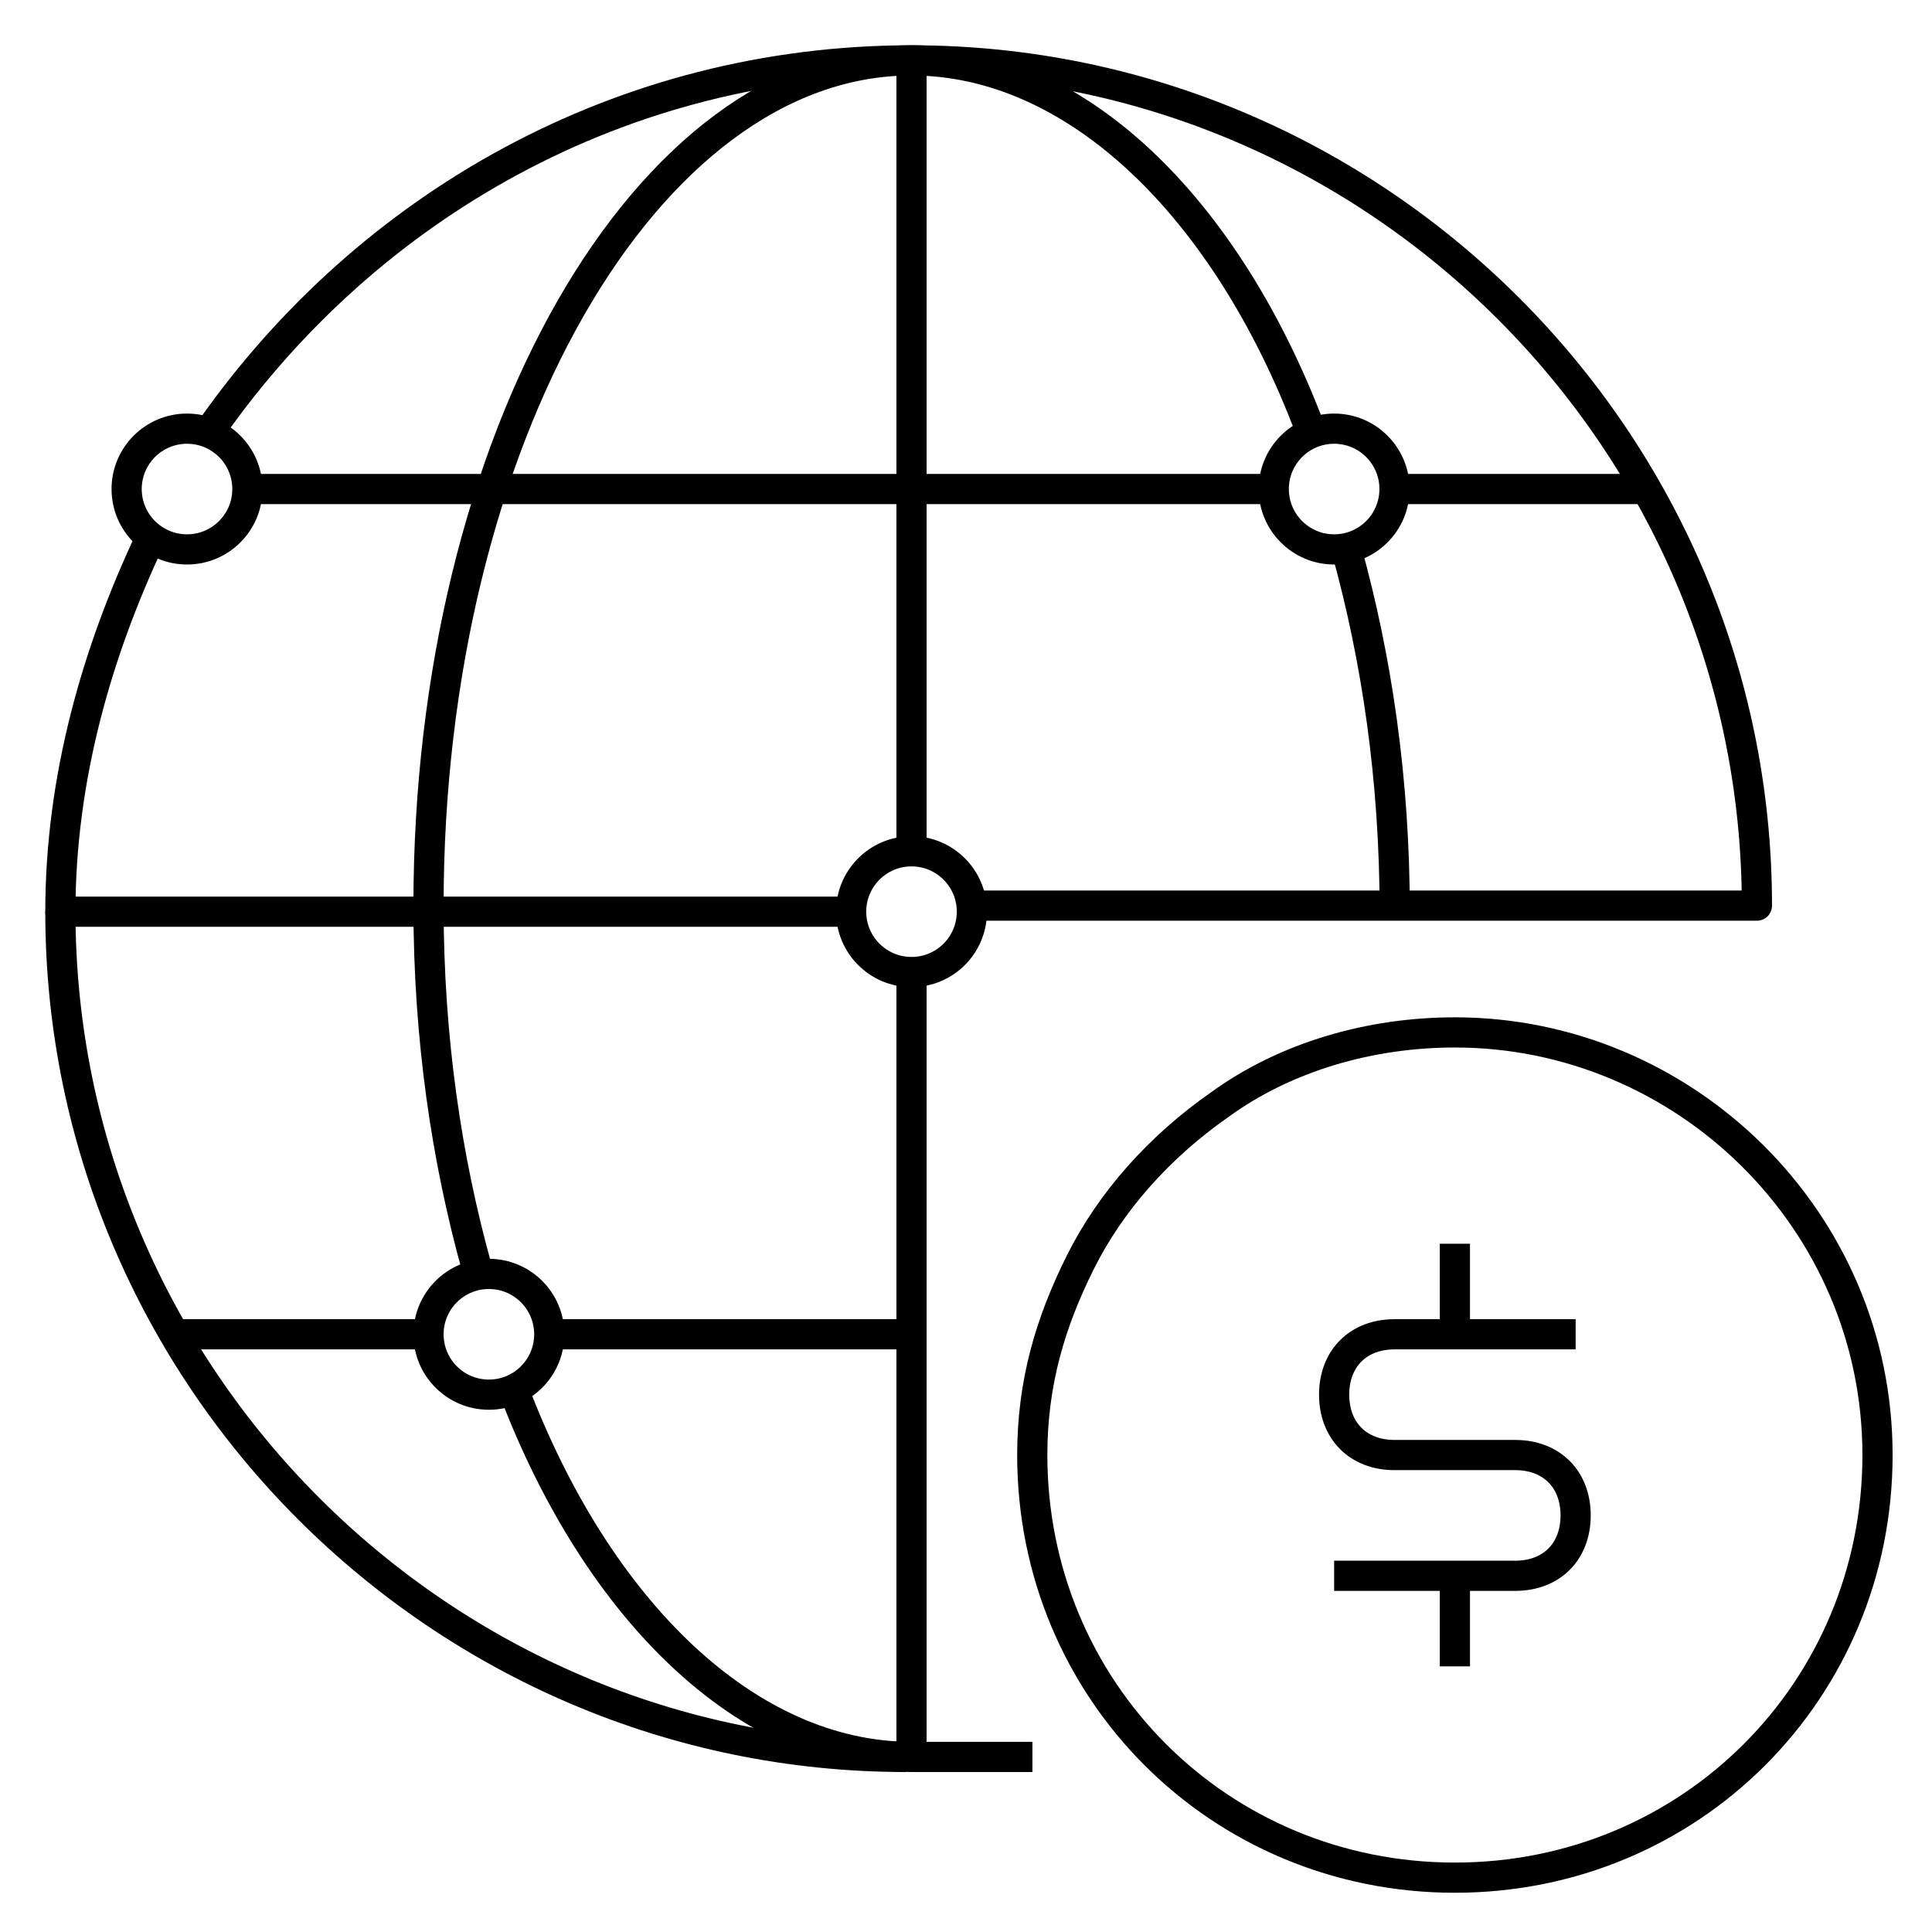
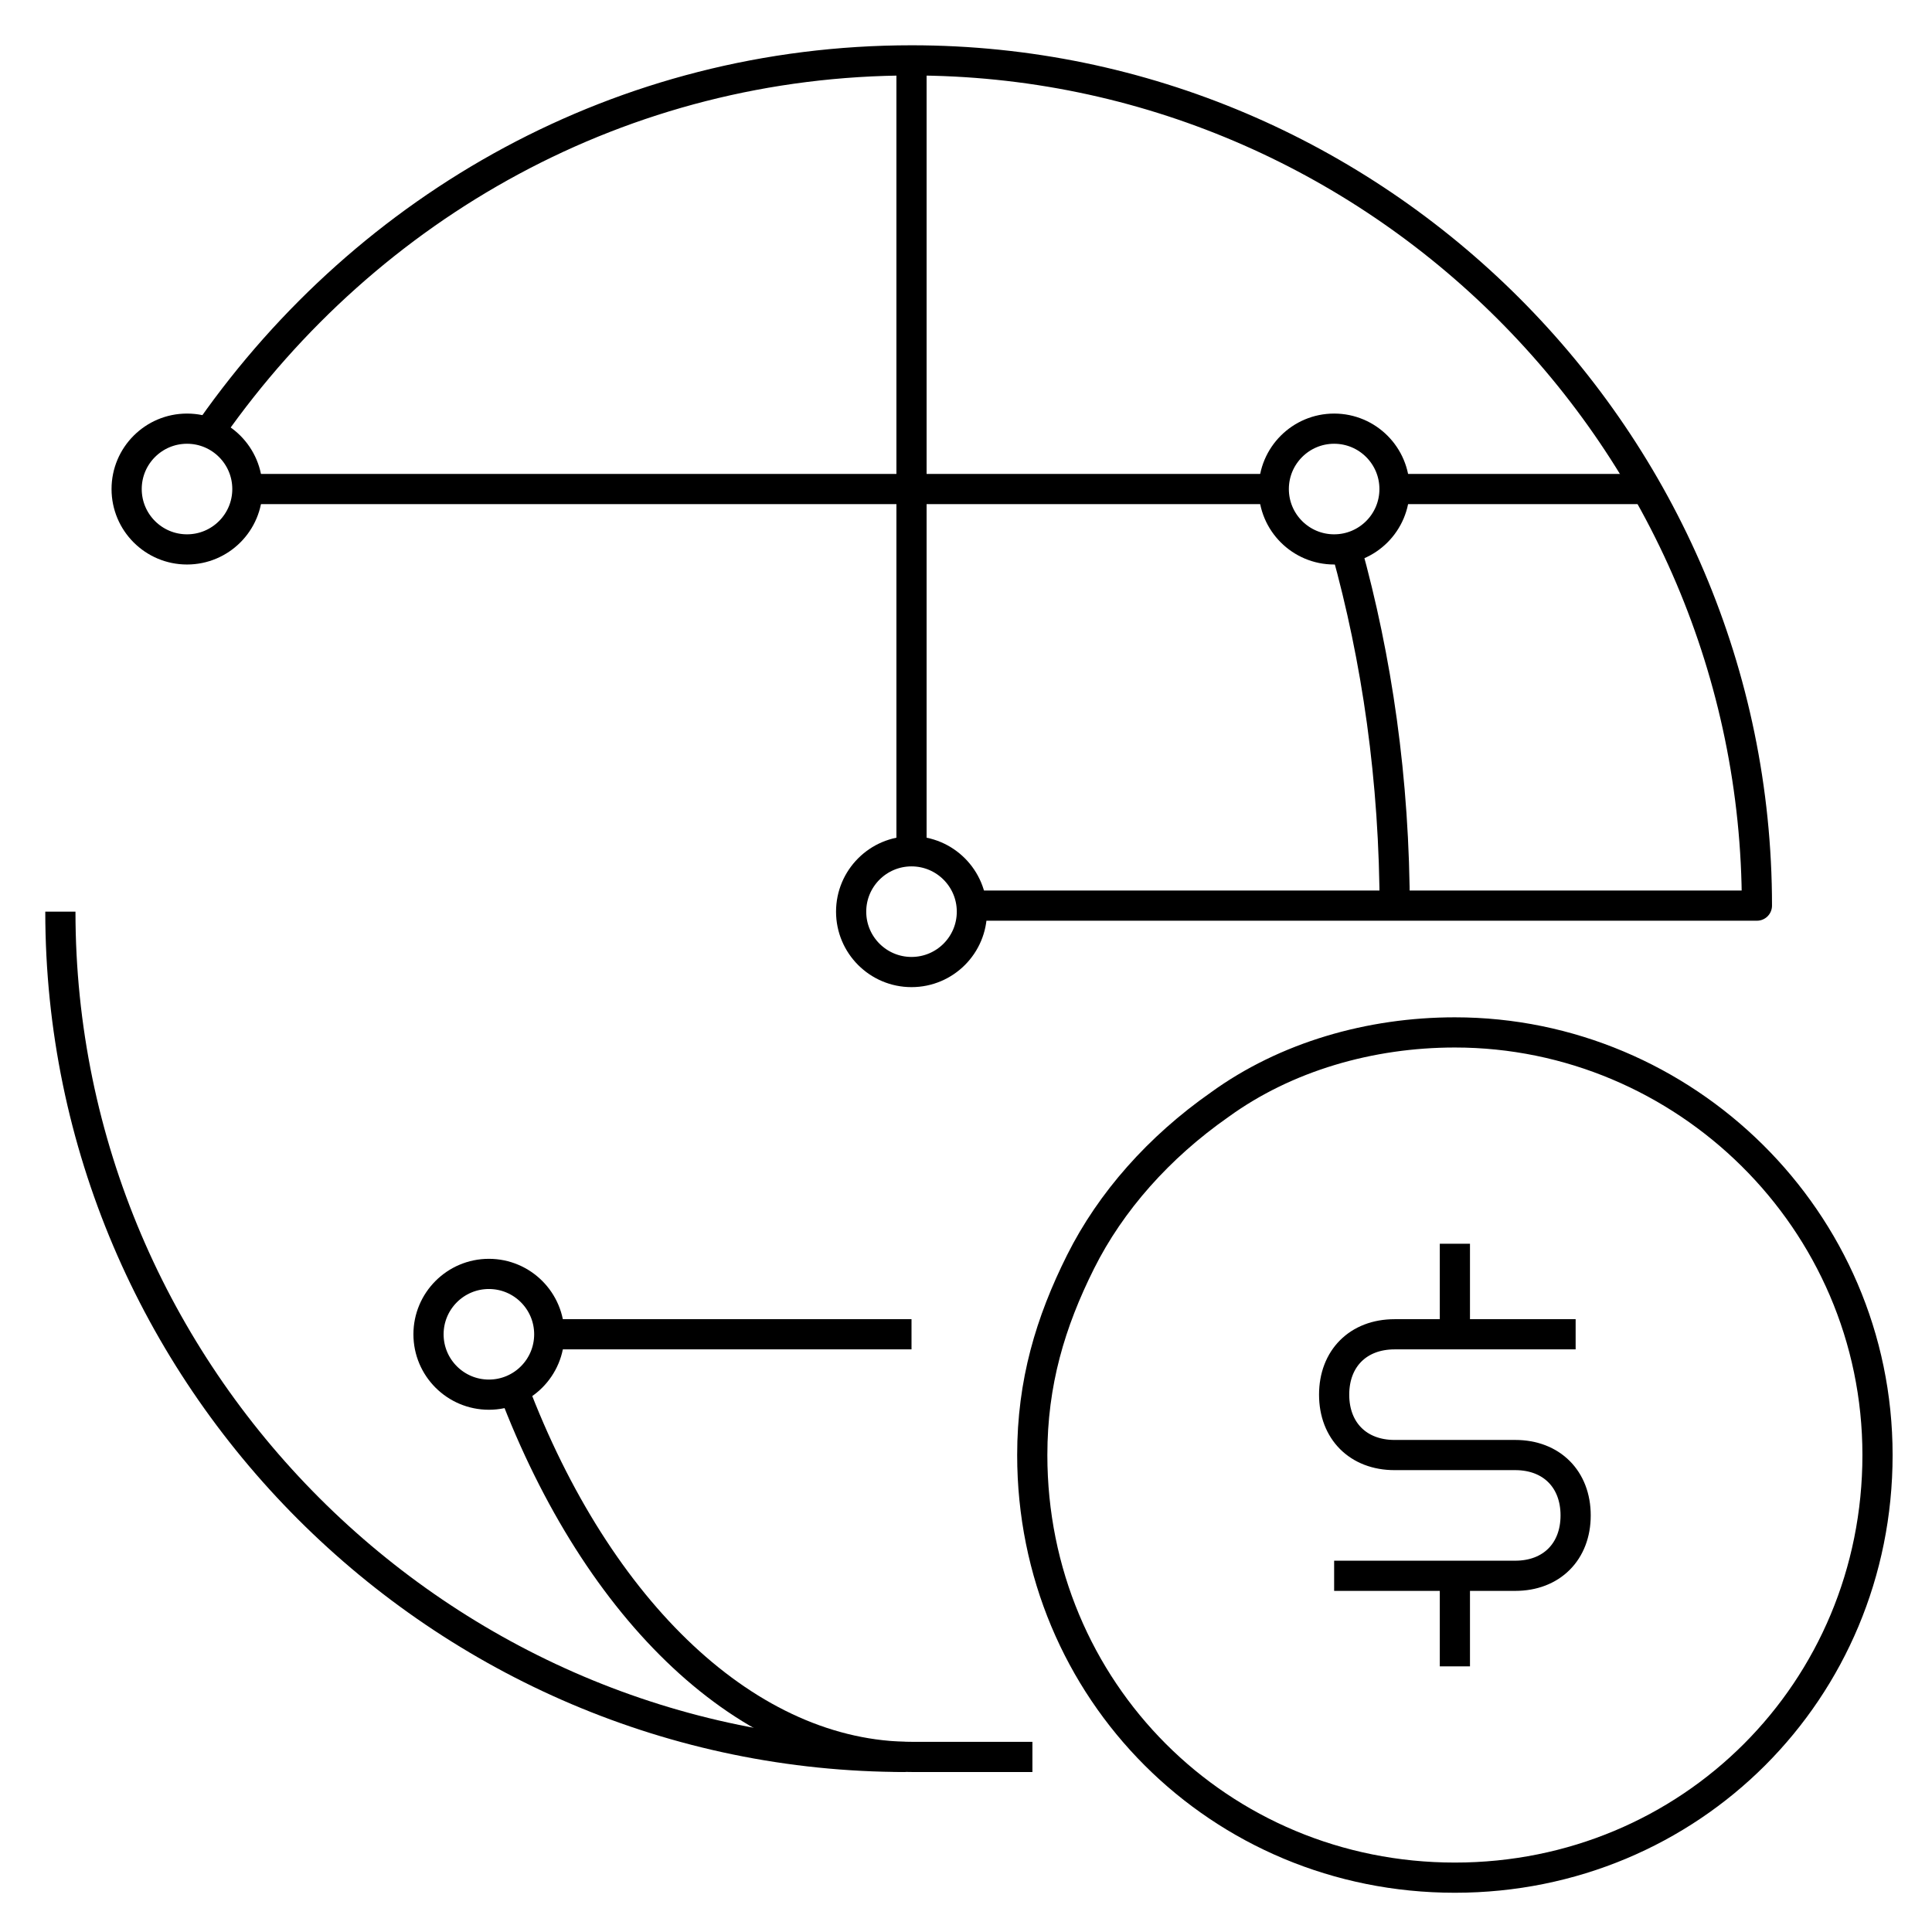
<svg xmlns="http://www.w3.org/2000/svg" width="64" height="64" viewBox="0 0 64 64" fill="none">
  <path d="M6.195 18.2C7.3 18.2 8.195 17.305 8.195 16.2C8.195 15.096 7.3 14.2 6.195 14.2C5.091 14.2 4.195 15.096 4.195 16.2C4.195 17.305 5.091 18.2 6.195 18.2Z" stroke="black" stroke-miterlimit="10" stroke-linejoin="round" />
  <path d="M44.195 18.2C45.3 18.2 46.195 17.305 46.195 16.2C46.195 15.096 45.3 14.2 44.195 14.2C43.091 14.2 42.195 15.096 42.195 16.2C42.195 17.305 43.091 18.2 44.195 18.2Z" stroke="black" stroke-miterlimit="10" stroke-linejoin="round" />
  <path d="M30.195 32.2C31.3 32.2 32.195 31.305 32.195 30.2C32.195 29.096 31.3 28.2 30.195 28.2C29.091 28.2 28.195 29.096 28.195 30.2C28.195 31.305 29.091 32.2 30.195 32.2Z" stroke="black" stroke-miterlimit="10" stroke-linejoin="round" />
  <path d="M16.195 46.2C17.3 46.2 18.195 45.305 18.195 44.2C18.195 43.096 17.3 42.2 16.195 42.2C15.091 42.2 14.195 43.096 14.195 44.2C14.195 45.305 15.091 46.2 16.195 46.2Z" stroke="black" stroke-miterlimit="10" stroke-linejoin="round" />
  <path d="M17 46C19.8 53.4 24.8 58.2 30.2 58.2H34.2" stroke="black" stroke-miterlimit="10" stroke-linejoin="round" />
-   <path d="M43.395 14.2C40.595 6.8 35.595 2 30.195 2C21.395 2 14.195 14.6 14.195 30C14.195 34.4 14.795 38.4 15.795 42" stroke="black" stroke-miterlimit="10" stroke-linejoin="round" />
  <path d="M46.202 30.2C46.202 25.8 45.602 21.8 44.602 18.2" stroke="black" stroke-miterlimit="10" stroke-linejoin="round" />
-   <path d="M30.195 32.2V58.2" stroke="black" stroke-miterlimit="10" stroke-linejoin="round" />
  <path d="M30.195 2.2V28.2" stroke="black" stroke-miterlimit="10" stroke-linejoin="round" />
  <path d="M2 30.2C2 45.6 14.6 58.2 30 58.2" stroke="black" stroke-miterlimit="10" stroke-linejoin="round" />
  <path d="M32.2 30H58.2C58.2 14.6 45.6 2 30.2 2C20.6 2 12.2 6.8 7 14.2" stroke="black" stroke-miterlimit="10" stroke-linejoin="round" />
-   <path d="M5 17.801C3.2 21.601 2 25.801 2 30.201H28" stroke="black" stroke-miterlimit="10" stroke-linejoin="round" />
  <path d="M46.195 16.2H54.395" stroke="black" stroke-miterlimit="10" stroke-linejoin="round" />
  <path d="M8.195 16.2H42.195" stroke="black" stroke-miterlimit="10" stroke-linejoin="round" />
  <path d="M18.195 44.2H30.195" stroke="black" stroke-miterlimit="10" stroke-linejoin="round" />
-   <path d="M5.797 44.2H14.197" stroke="black" stroke-miterlimit="10" stroke-linejoin="round" />
  <path d="M48.195 41.2V44.2M48.195 52.2V55.2M52.195 44.2H46.195C44.995 44.2 44.195 45 44.195 46.2C44.195 47.4 44.995 48.2 46.195 48.2H50.195C51.395 48.2 52.195 49 52.195 50.2C52.195 51.4 51.395 52.2 50.195 52.2H44.195M48.195 34.2C45.395 34.2 42.595 35 40.395 36.6C38.395 38 36.795 39.8 35.795 41.8C34.795 43.8 34.195 45.8 34.195 48.2C34.195 56 40.395 62.2 48.195 62.2C55.995 62.2 62.195 56 62.195 48.2C62.195 40.4 55.795 34.2 48.195 34.2Z" stroke="black" stroke-miterlimit="10" stroke-linejoin="round" />
</svg>